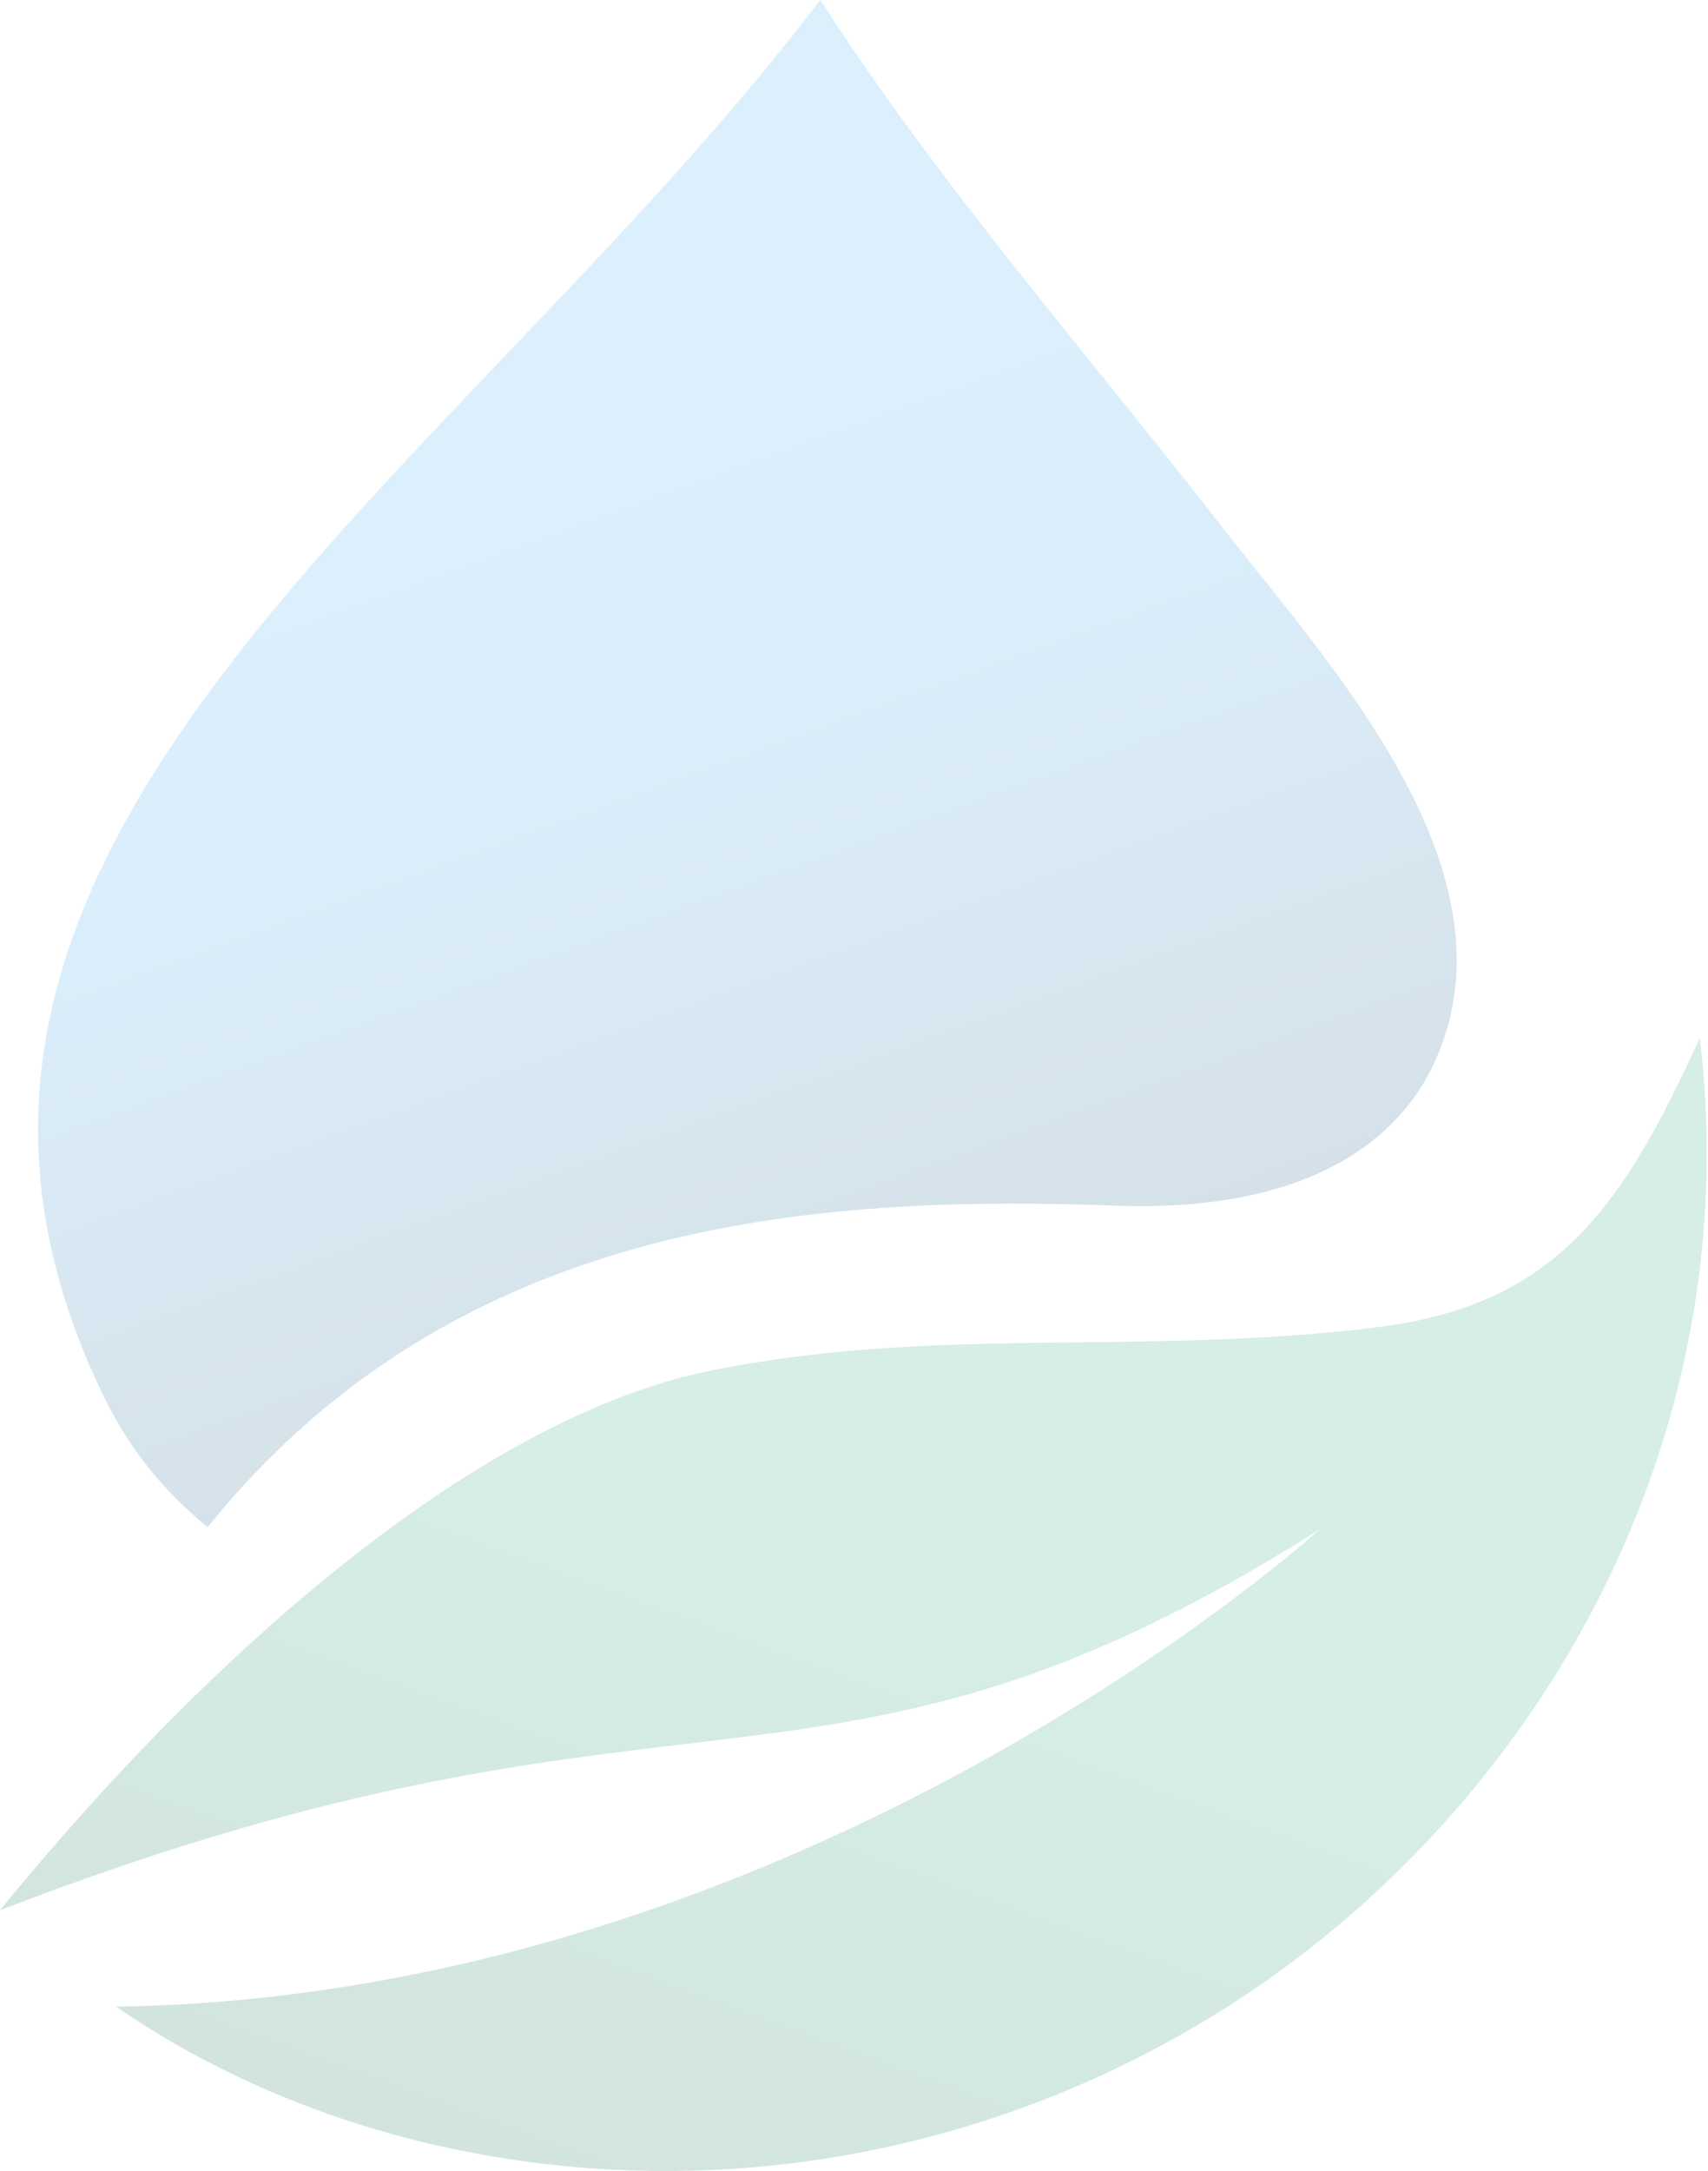
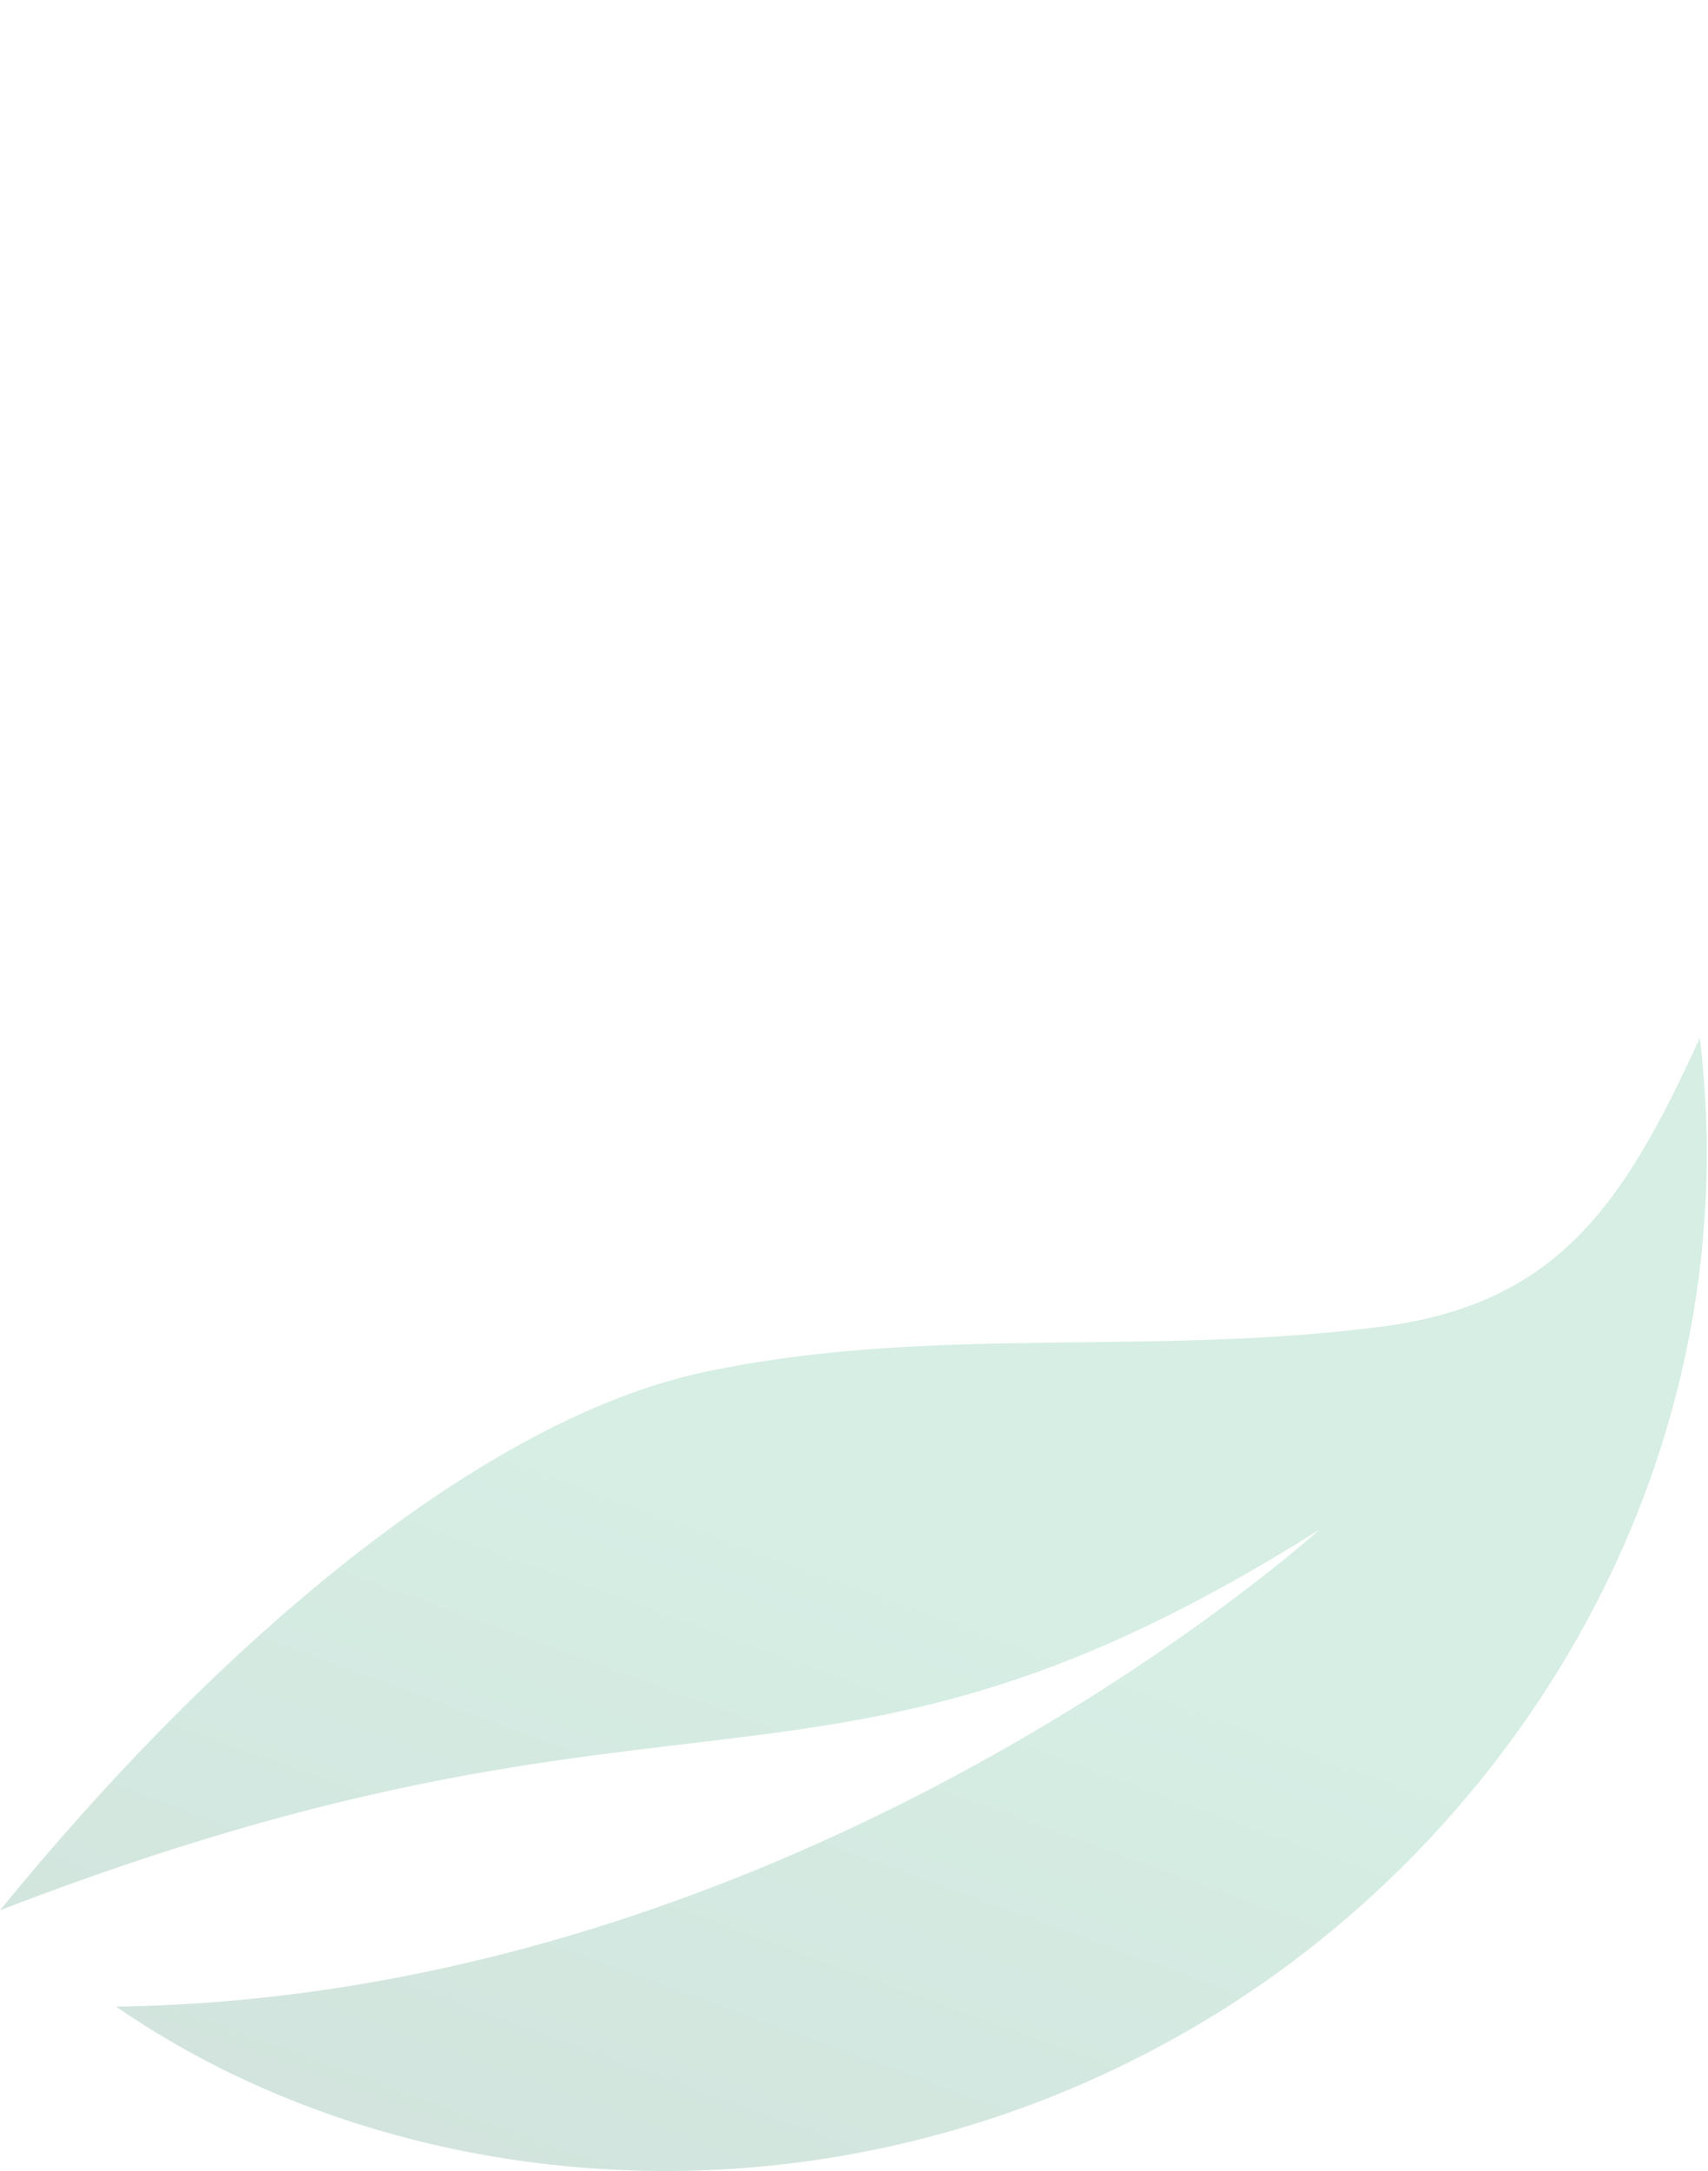
<svg xmlns="http://www.w3.org/2000/svg" width="661" height="840" viewBox="0 0 661 840" fill="none">
  <g opacity="0.2">
    <path fill-rule="evenodd" clip-rule="evenodd" d="M44.94 776.402C112.827 823.254 201.751 846.202 291.63 838.552C347.087 833.771 402.545 817.517 454.178 788.832C582.304 718.076 677.92 569.87 657.841 401.585C628.2 466.605 602.383 504.851 533.539 513.457C442.704 524.931 360.474 512.5 273.463 530.668C186.452 548.835 84.142 635.846 0 739.111C267.726 635.846 316.49 714.251 510.591 591.862C510.591 591.862 311.709 772.577 44.94 776.402Z" fill="url(#paint0_linear_74_65)" />
-     <path fill-rule="evenodd" clip-rule="evenodd" d="M80.318 590.909C72.668 584.216 53.545 568.917 39.203 538.32C-62.151 326.052 174.978 187.408 317.446 0C364.298 72.668 421.668 137.688 474.257 205.575C516.328 259.12 588.041 337.526 555.531 410.194C545.013 434.098 515.372 468.52 435.054 466.608C313.622 461.827 175.934 472.345 80.318 590.909Z" fill="url(#paint1_linear_74_65)" />
  </g>
  <defs>
    <linearGradient id="paint0_linear_74_65" x1="440.792" y1="323.18" x2="244.778" y2="860.544" gradientUnits="userSpaceOnUse">
      <stop offset="0.5" stop-color="#32AB7A" />
      <stop offset="0.6" stop-color="#2EA374" />
      <stop offset="0.8" stop-color="#258E65" />
      <stop offset="1" stop-color="#1C7855" />
    </linearGradient>
    <linearGradient id="paint1_linear_74_65" x1="327.964" y1="521.109" x2="159.679" y2="57.37" gradientUnits="userSpaceOnUse">
      <stop stop-color="#2E6A8F" />
      <stop offset="0.2" stop-color="#377FAD" />
      <stop offset="0.3" stop-color="#3E90C7" />
      <stop offset="0.4" stop-color="#449DDA" />
      <stop offset="0.5" stop-color="#48A6E8" />
      <stop offset="0.6" stop-color="#4BACF0" />
      <stop offset="0.9" stop-color="#4CAEF3" />
    </linearGradient>
  </defs>
</svg>